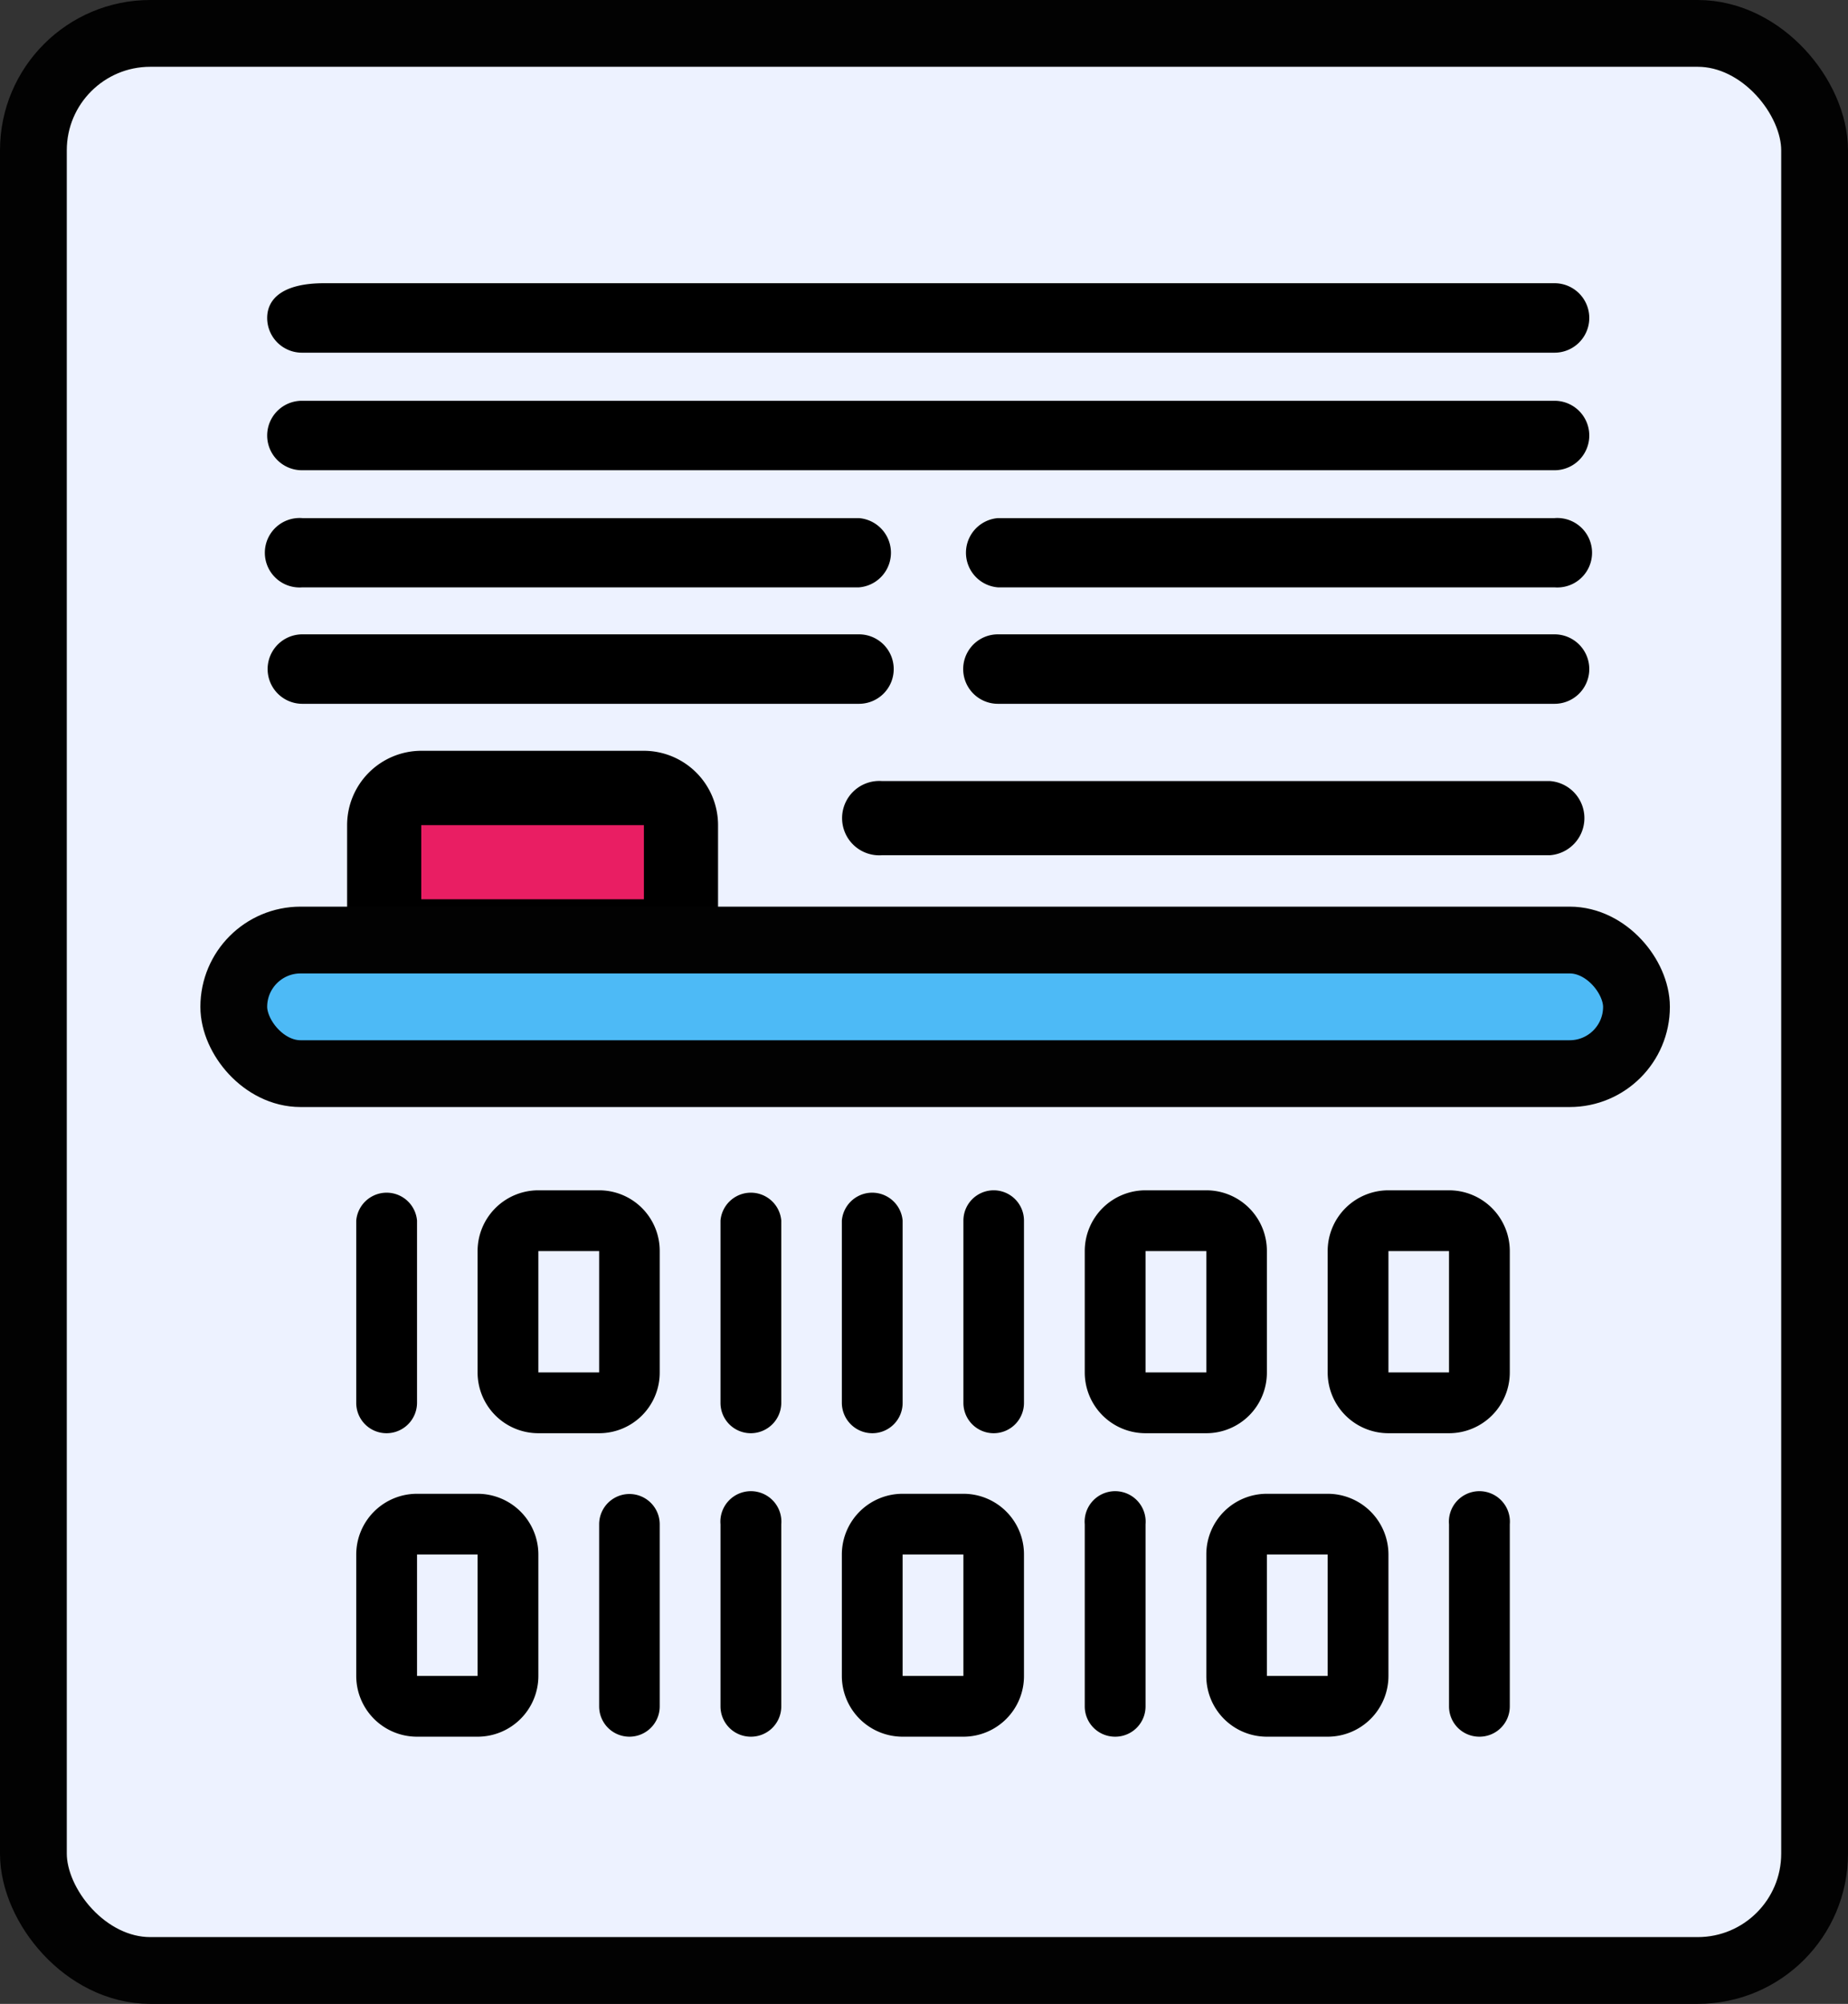
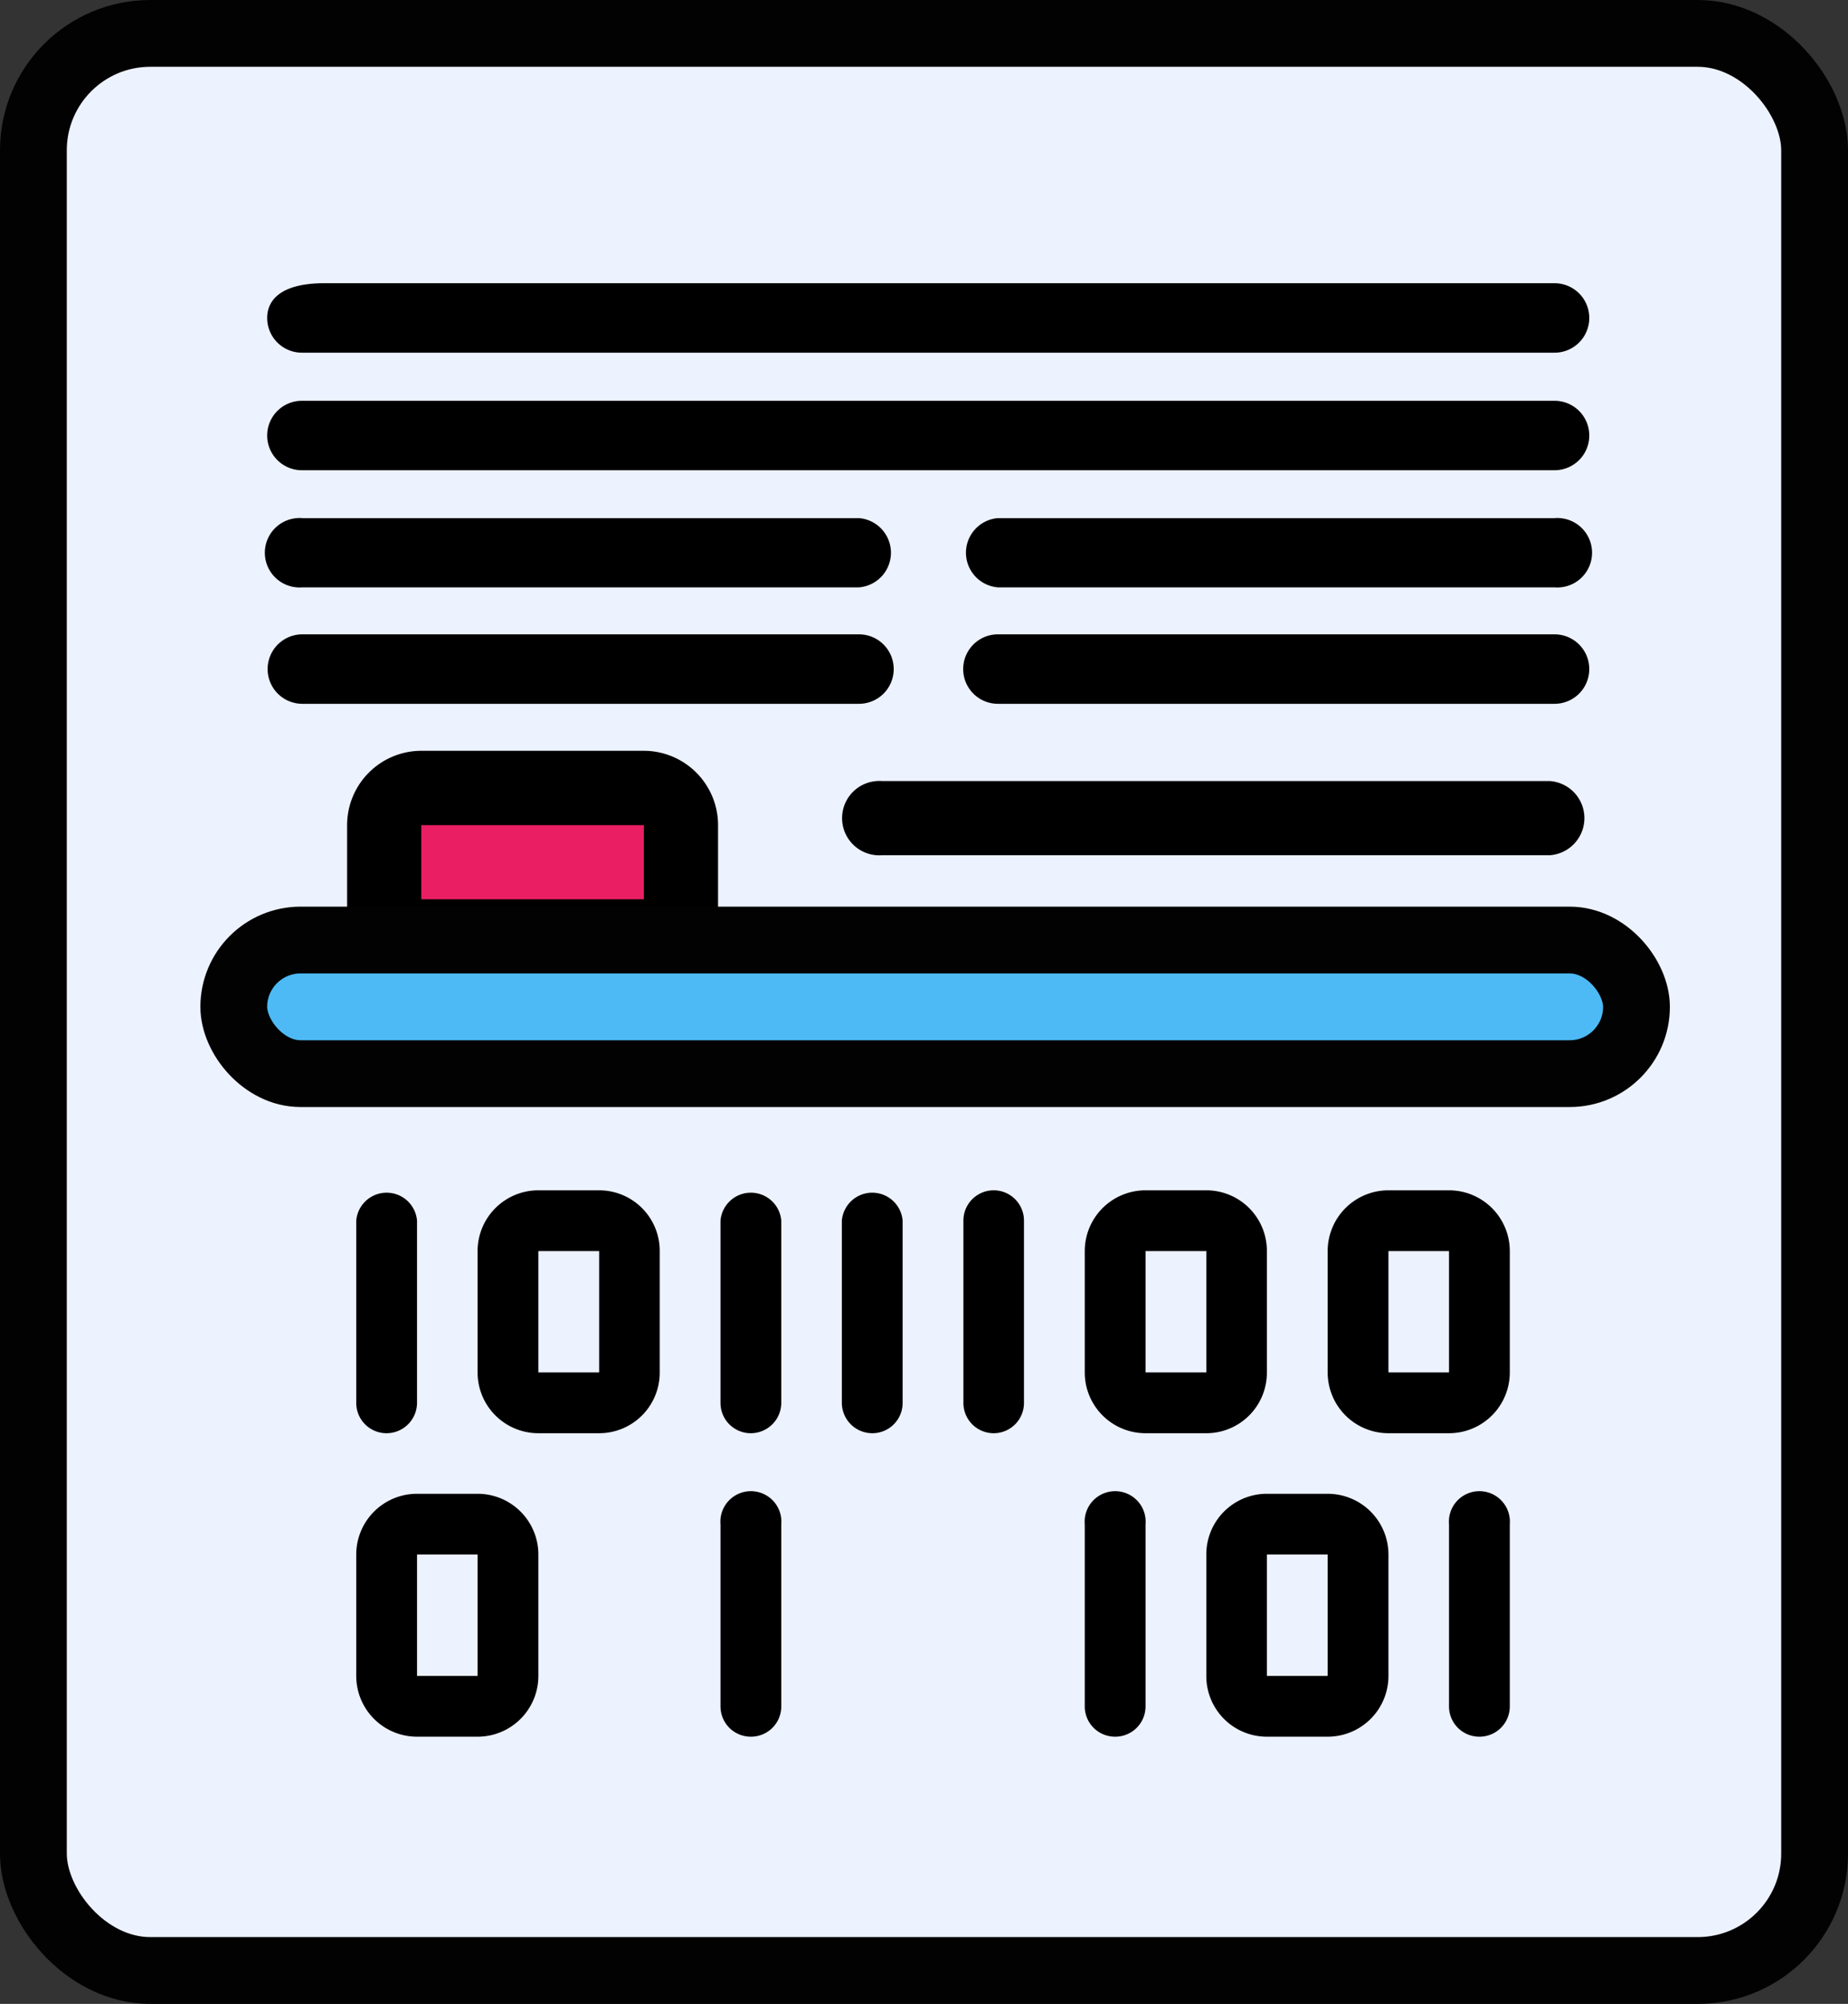
<svg xmlns="http://www.w3.org/2000/svg" id="Layer_1" data-name="Layer 1" viewBox="0 0 83 90">
  <rect x="0" y="0" width="83" height="90" fill="#333333" stroke="none" />
  <defs>
    <style>.cls-1{fill:#edf2ff;}.cls-2{fill:none;}.cls-2,.cls-4{stroke:#020202;stroke-miterlimit:10;stroke-width:3px;}.cls-3{fill:#e91e63;}.cls-4{fill:#4dbaf6;}</style>
  </defs>
  <title>Text to binary</title>
  <g id="Binary_to_Text" data-name="Binary to Text">
    <rect class="cls-1" x="1.5" y="1.5" width="80" height="87" rx="5.25" ry="5.25" />
    <rect class="cls-2" x="1.5" y="1.5" width="80" height="87" rx="5.25" ry="5.25" />
    <path d="M1101.08,456.37h-2.72a2.73,2.73,0,0,1-2.73-2.73v-5.45a2.73,2.73,0,0,1,2.73-2.73h2.72a2.73,2.73,0,0,1,2.73,2.73v5.45a2.73,2.73,0,0,1-2.73,2.73Zm-2.72-8.18v5.45h2.72v-5.45Zm0,0" transform="translate(-1036 -392)" />
    <path d="M1075.18,456.37a1.37,1.37,0,0,1-1.37-1.37v-8.18a1.37,1.37,0,0,1,2.73,0V455a1.36,1.36,0,0,1-1.36,1.37Zm0,0" transform="translate(-1036 -392)" />
    <path d="M1069.72,456.37a1.36,1.36,0,0,1-1.36-1.37v-8.18a1.37,1.37,0,0,1,2.73,0V455a1.37,1.37,0,0,1-1.37,1.37Zm0,0" transform="translate(-1036 -392)" />
    <path d="M1080.63,456.37a1.36,1.36,0,0,1-1.36-1.37v-8.18a1.36,1.36,0,1,1,2.72,0V455a1.36,1.36,0,0,1-1.36,1.37Zm0,0" transform="translate(-1036 -392)" />
    <path d="M1053.36,456.37A1.36,1.36,0,0,1,1052,455v-8.18a1.37,1.37,0,0,1,2.73,0V455a1.37,1.37,0,0,1-1.37,1.37Zm0,0" transform="translate(-1036 -392)" />
    <path d="M1062.91,456.37h-2.73a2.73,2.73,0,0,1-2.73-2.73v-5.45a2.73,2.73,0,0,1,2.73-2.73h2.73a2.72,2.72,0,0,1,2.72,2.73v5.45a2.72,2.72,0,0,1-2.72,2.73Zm-2.73-8.18v5.45h2.73v-5.45Zm0,0" transform="translate(-1036 -392)" />
    <path d="M1090.18,456.37h-2.73a2.73,2.73,0,0,1-2.73-2.73v-5.45a2.73,2.73,0,0,1,2.73-2.73h2.73a2.72,2.72,0,0,1,2.72,2.73v5.45a2.72,2.72,0,0,1-2.72,2.73Zm-2.73-8.18v5.45h2.73v-5.45Zm0,0" transform="translate(-1036 -392)" />
    <path d="M1057.45,470h-2.72a2.73,2.73,0,0,1-2.73-2.73v-5.45a2.73,2.73,0,0,1,2.73-2.73h2.72a2.73,2.73,0,0,1,2.73,2.73v5.45a2.73,2.73,0,0,1-2.73,2.73Zm-2.72-8.18v5.45h2.72v-5.45Zm0,0" transform="translate(-1036 -392)" />
    <path d="M1086.08,470a1.36,1.36,0,0,1-1.36-1.36v-8.18a1.37,1.37,0,1,1,2.73,0v8.18a1.36,1.36,0,0,1-1.37,1.36Zm0,0" transform="translate(-1036 -392)" />
    <path d="M1069.72,470a1.36,1.36,0,0,1-1.36-1.36v-8.18a1.37,1.37,0,1,1,2.73,0v8.18a1.36,1.36,0,0,1-1.37,1.36Zm0,0" transform="translate(-1036 -392)" />
-     <path d="M1064.27,470a1.36,1.36,0,0,1-1.36-1.36v-8.18a1.36,1.36,0,1,1,2.72,0v8.18a1.36,1.36,0,0,1-1.36,1.36Zm0,0" transform="translate(-1036 -392)" />
    <path d="M1102.44,470a1.36,1.36,0,0,1-1.36-1.36v-8.18a1.37,1.37,0,1,1,2.73,0v8.18a1.36,1.36,0,0,1-1.37,1.36Zm0,0" transform="translate(-1036 -392)" />
    <path d="M1095.63,470h-2.73a2.72,2.72,0,0,1-2.72-2.73v-5.45a2.72,2.72,0,0,1,2.72-2.73h2.73a2.73,2.73,0,0,1,2.73,2.73v5.45a2.73,2.73,0,0,1-2.73,2.73Zm-2.73-8.18v5.45h2.73v-5.45Zm0,0" transform="translate(-1036 -392)" />
-     <path d="M1079.27,470h-2.73a2.73,2.73,0,0,1-2.73-2.73v-5.45a2.73,2.73,0,0,1,2.73-2.73h2.73a2.72,2.72,0,0,1,2.72,2.73v5.45a2.72,2.72,0,0,1-2.72,2.73Zm-2.73-8.18v5.45h2.73v-5.45Zm0,0" transform="translate(-1036 -392)" />
    <path d="M1074.58,420.49a1.56,1.56,0,0,1,0,3.12h-25a1.56,1.56,0,1,1,0-3.12Zm0,0" transform="translate(-1036 -392)" />
    <path d="M1074.58,415.27a1.56,1.56,0,0,1,0,3.11h-25a1.56,1.56,0,1,1,0-3.11Zm0,0" transform="translate(-1036 -392)" />
    <path d="M1105.82,420.49a1.56,1.56,0,1,1,0,3.12h-25a1.56,1.56,0,0,1,0-3.12Zm0,0" transform="translate(-1036 -392)" />
    <path d="M1105.82,415.27a1.56,1.56,0,1,1,0,3.11h-25a1.56,1.56,0,0,1,0-3.11Zm0,0" transform="translate(-1036 -392)" />
    <path d="M1105.82,410a1.56,1.56,0,1,1,0,3.12h-56.26a1.56,1.56,0,1,1,0-3.12Zm0,0" transform="translate(-1036 -392)" />
    <path d="M1105.82,404.72a1.56,1.56,0,0,1,0,3.12h-56.26a1.56,1.56,0,0,1-1.56-1.56c0-.86.7-1.56,2.56-1.56h55.26Zm2.65-1.22" transform="translate(-1036 -392)" />
    <path class="cls-3" d="M1054.92,427.39h10a1.66,1.66,0,0,1,1.66,1.67v5h-13.33v-5a1.66,1.66,0,0,1,1.66-1.67Zm0,0" transform="translate(-1036 -392)" />
    <path d="M1105.62,430.41h-30a1.67,1.67,0,1,1,0-3.33h30a1.67,1.67,0,0,1,0,3.33Zm0,0" transform="translate(-1036 -392)" />
    <path d="M1066.59,435.72h-13.33a1.66,1.66,0,0,1-1.67-1.66v-5a3.34,3.34,0,0,1,3.33-3.34h10a3.34,3.34,0,0,1,3.33,3.34v5a1.66,1.66,0,0,1-1.67,1.66Zm-11.67-3.33h10v-3.33h-10Zm0,0" transform="translate(-1036 -392)" />
    <rect class="cls-4" x="10.5" y="42.22" width="63" height="6" rx="3" ry="3" />
  </g>
</svg>